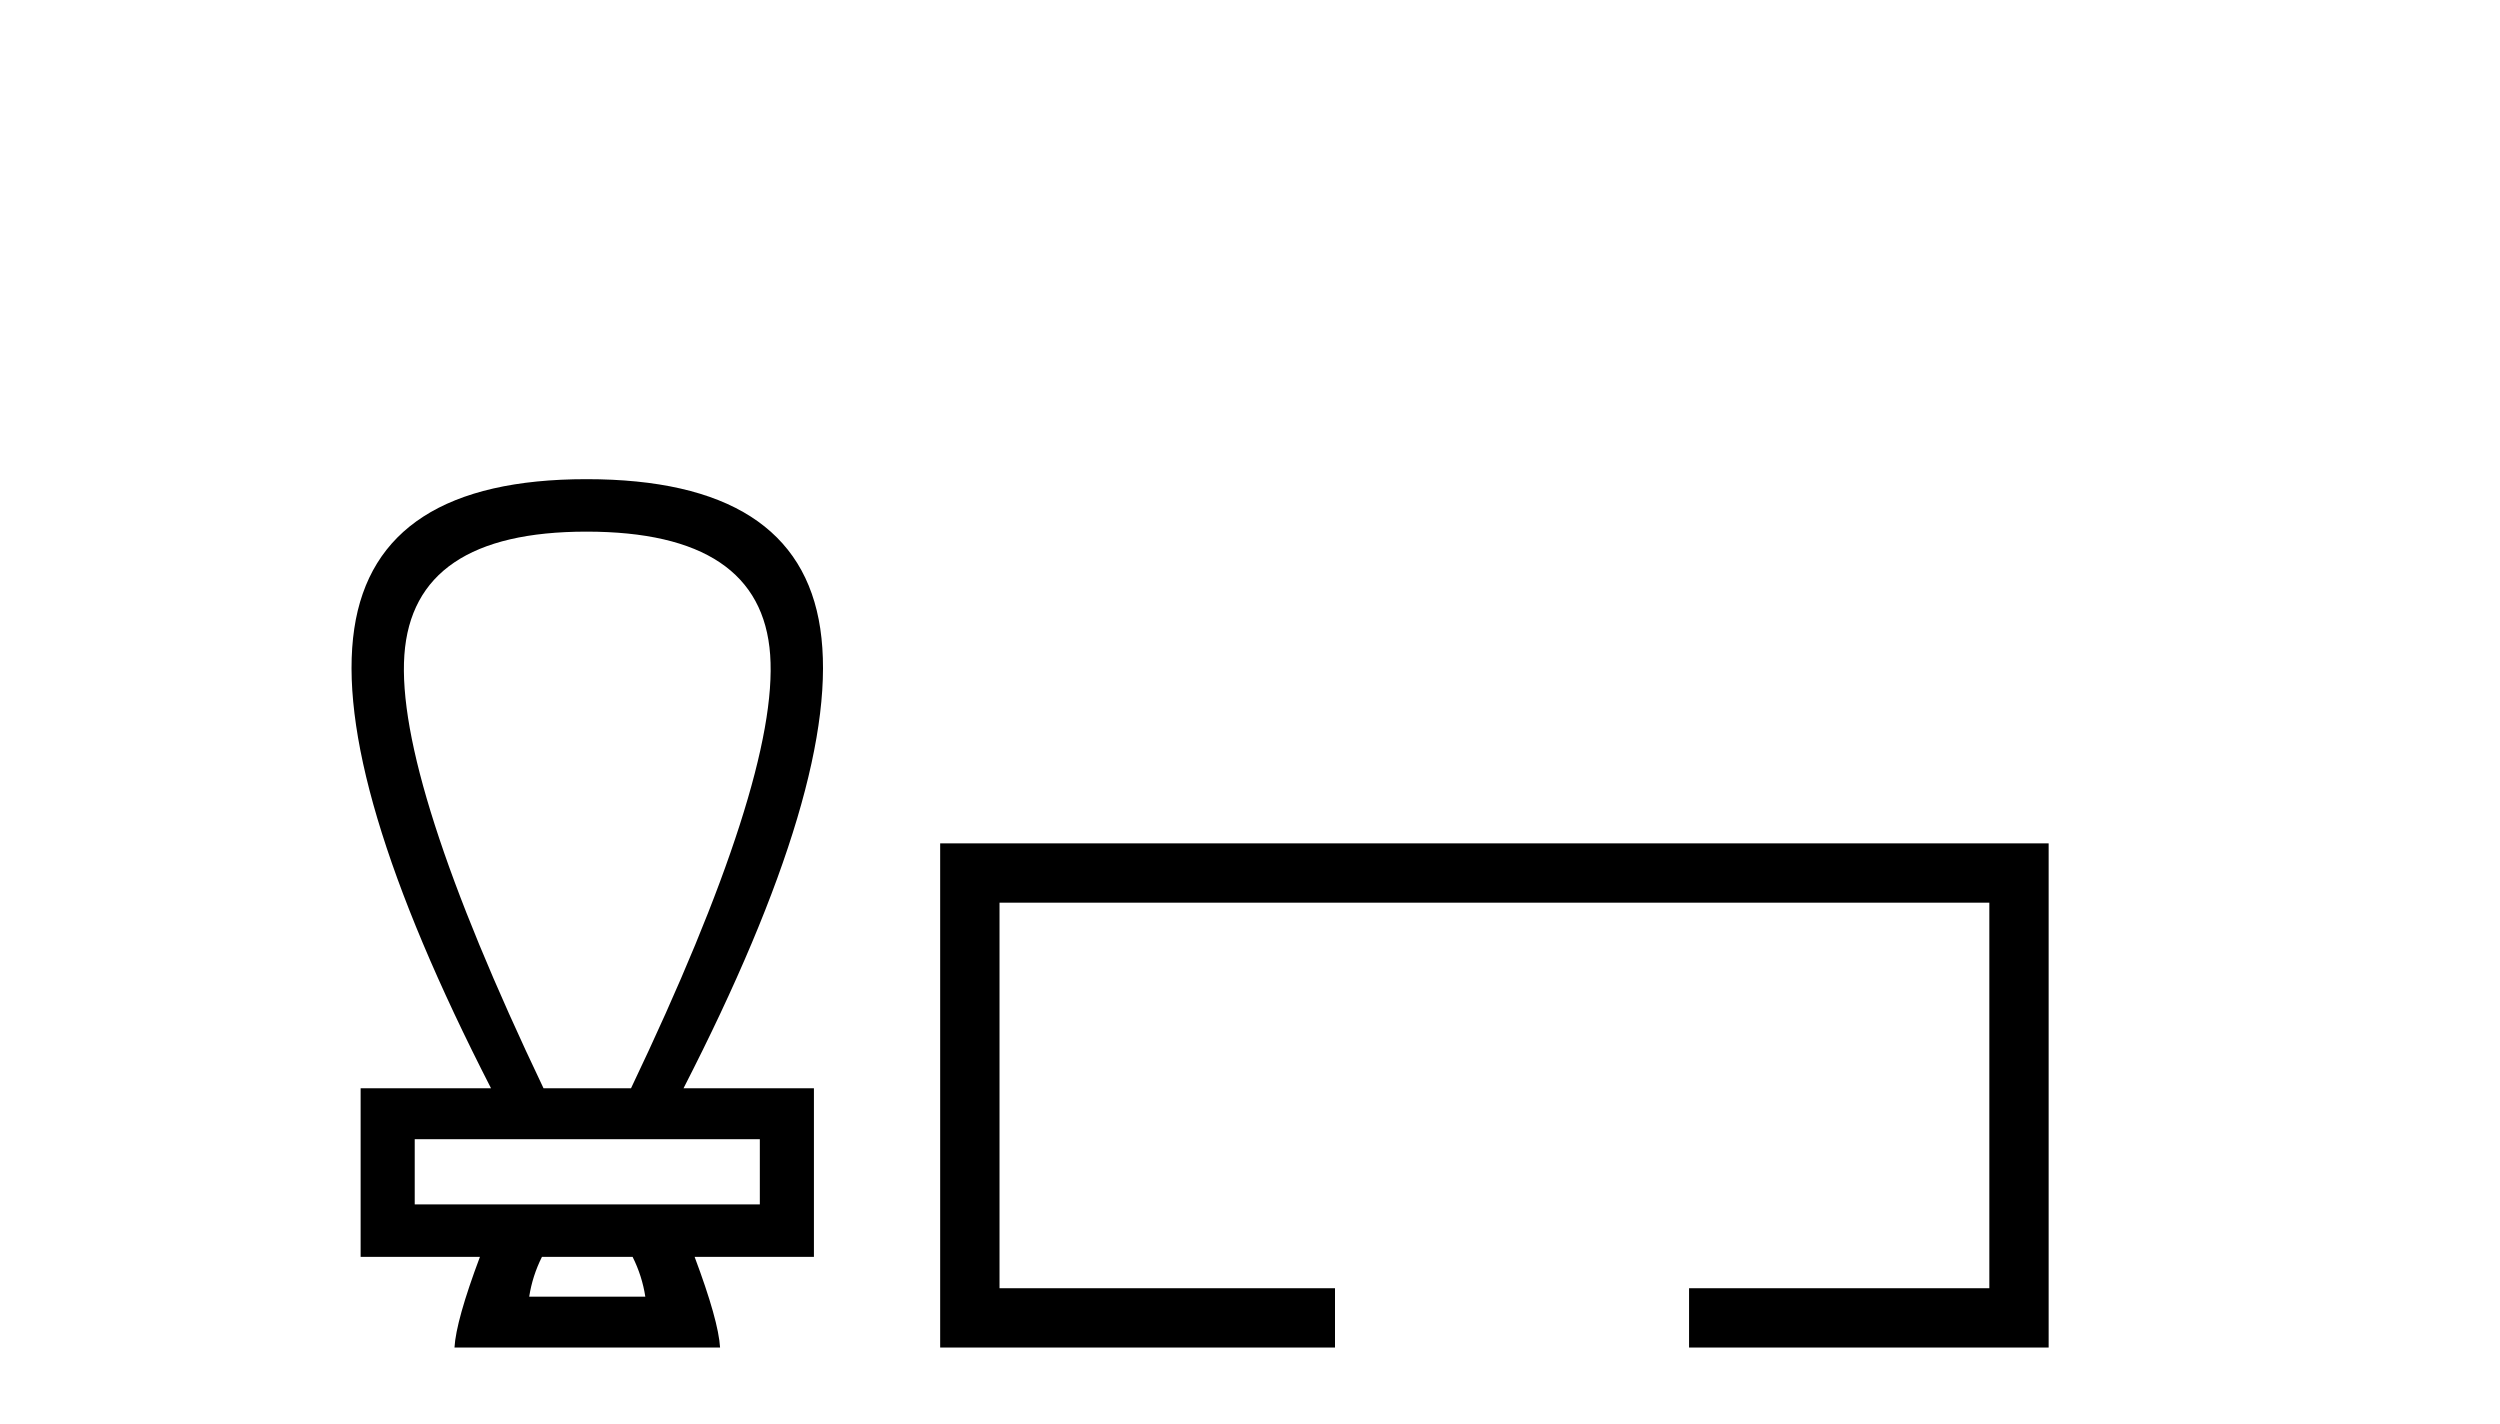
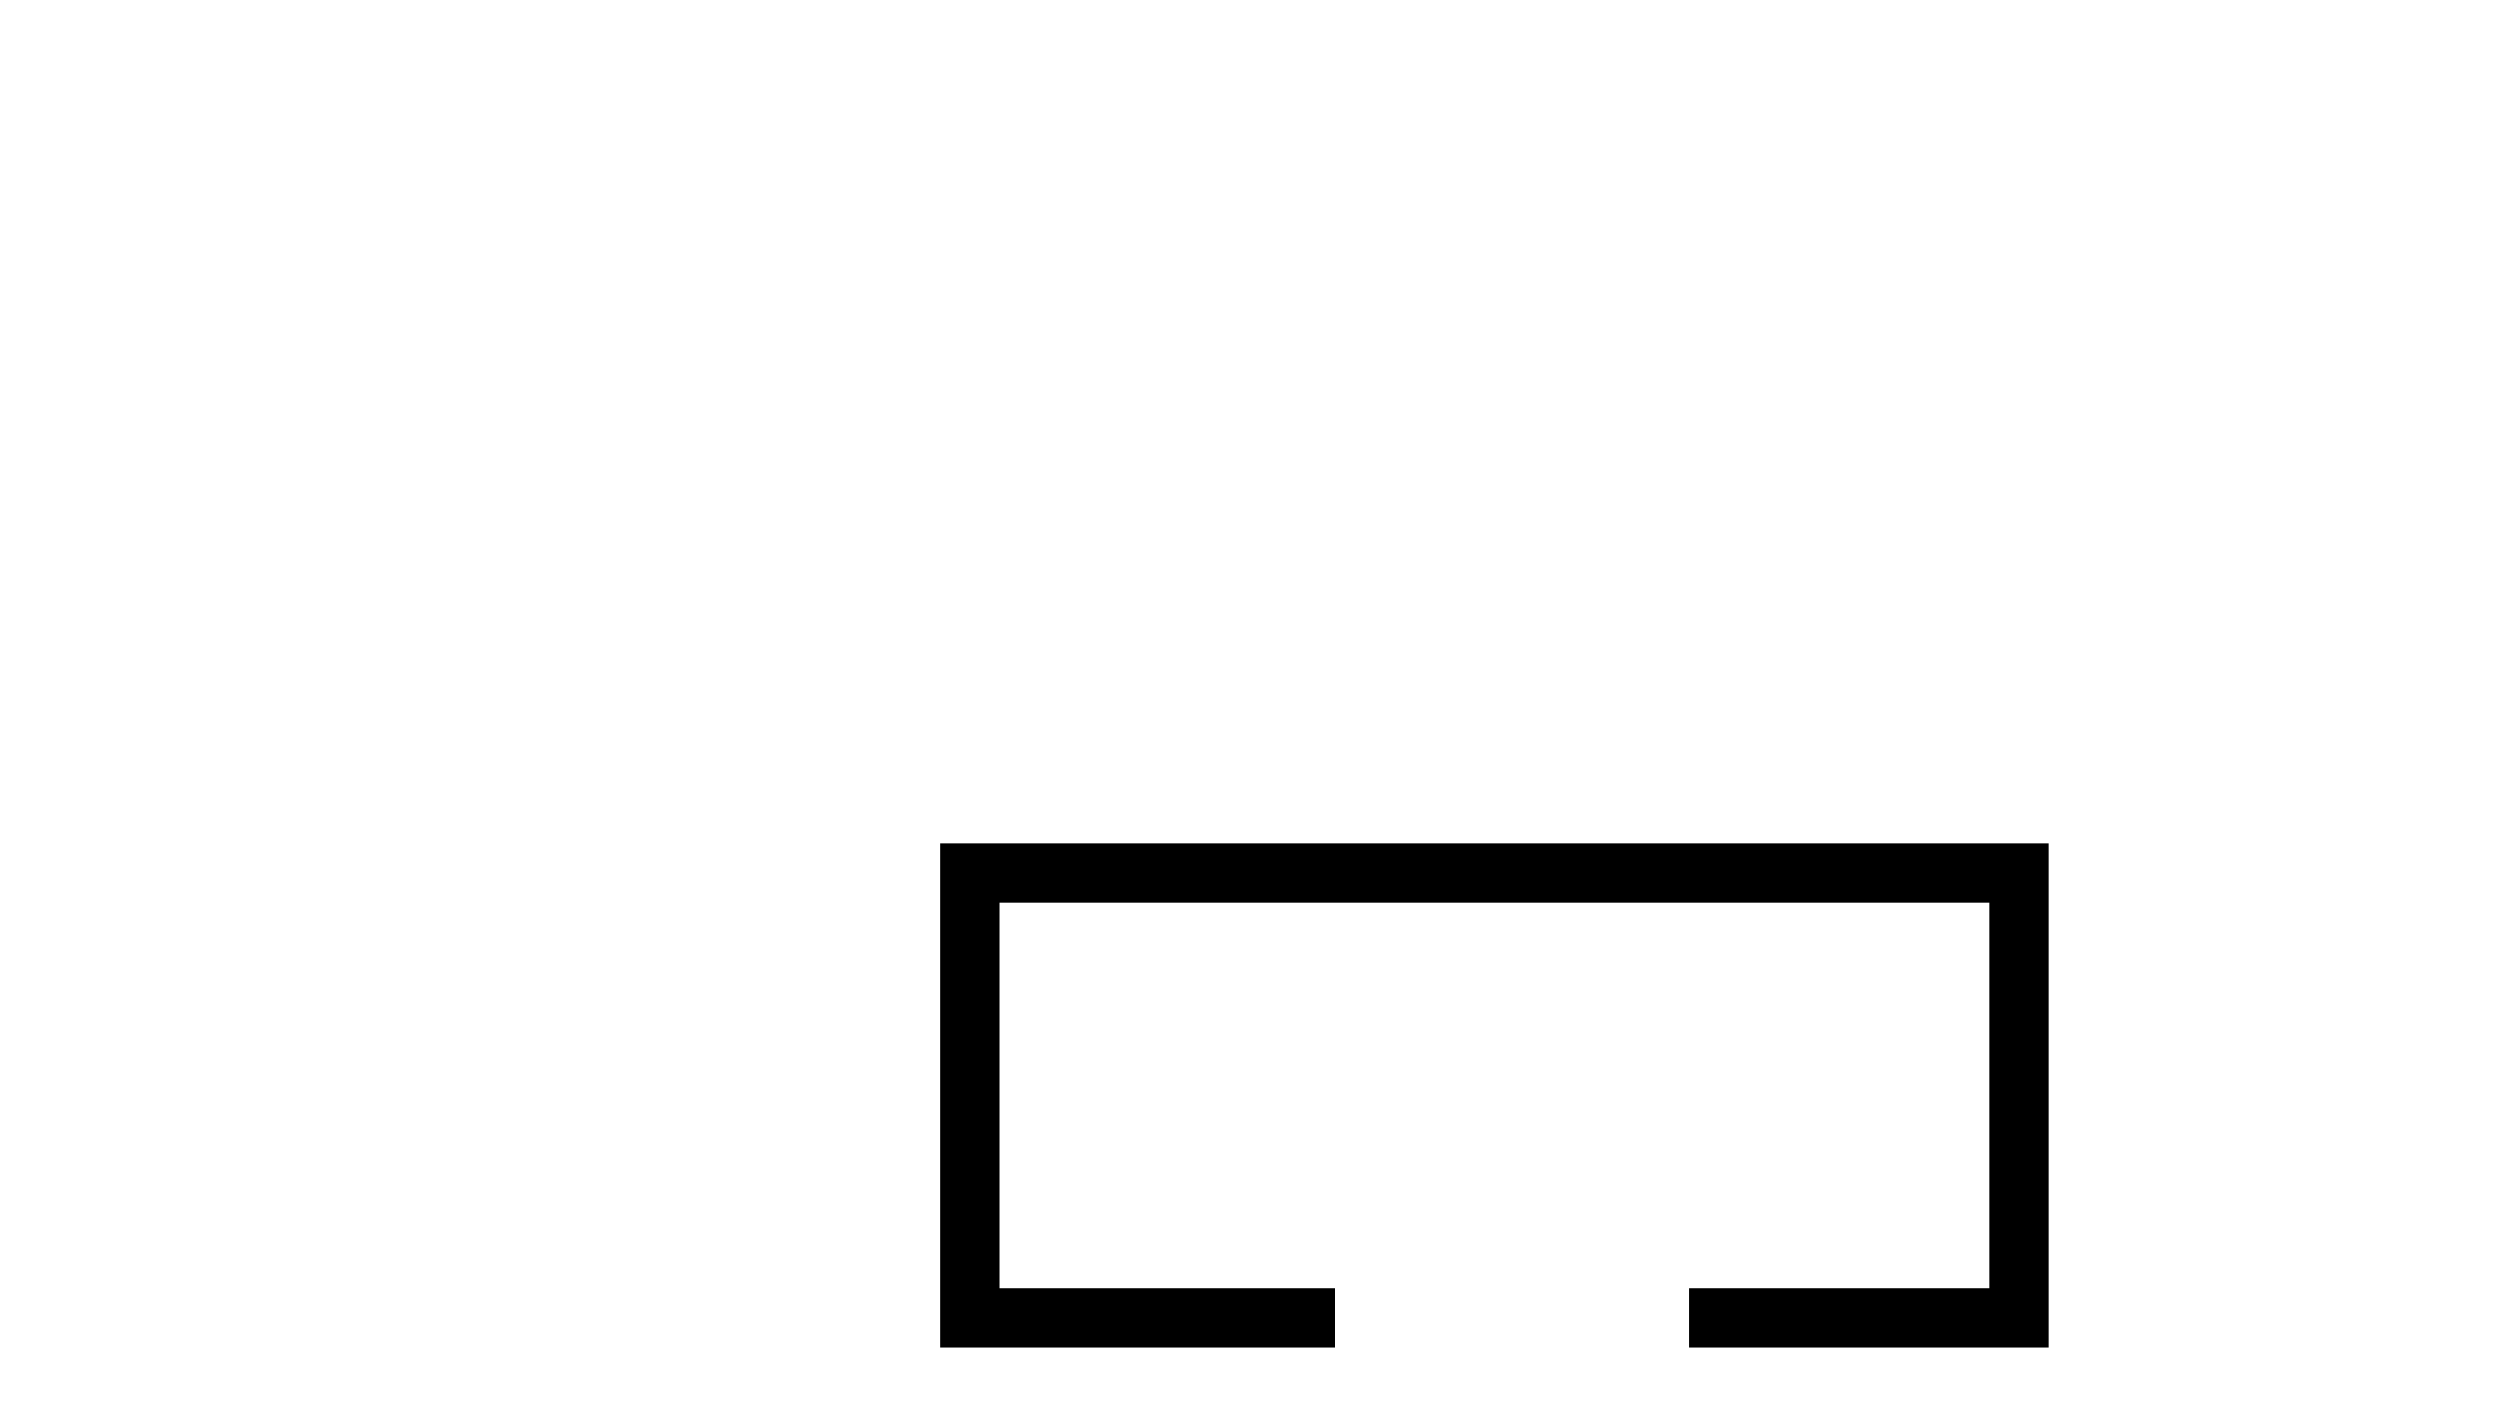
<svg xmlns="http://www.w3.org/2000/svg" width="72.0" height="41.0">
-   <path d="M 16.89 15.311 Q 21.929 15.311 22.181 18.861 Q 22.433 22.411 18.173 31.343 L 15.654 31.343 Q 11.394 22.411 11.646 18.861 Q 11.898 15.311 16.89 15.311 ZM 21.883 32.809 L 21.883 34.687 L 11.944 34.687 L 11.944 32.809 ZM 18.219 36.198 Q 18.494 36.748 18.585 37.344 L 15.241 37.344 Q 15.333 36.748 15.608 36.198 ZM 16.89 13.8 Q 10.844 13.8 10.203 18.105 Q 9.562 22.411 14.142 31.343 L 10.386 31.343 L 10.386 36.198 L 13.822 36.198 Q 13.134 38.031 13.089 38.809 L 20.738 38.809 Q 20.692 38.031 20.005 36.198 L 23.441 36.198 L 23.441 31.343 L 19.685 31.343 Q 24.265 22.411 23.624 18.105 Q 22.983 13.8 16.89 13.8 Z" style="fill:#000000;stroke:none" />
  <path d="M 27.077 24.289 L 27.077 38.809 L 38.448 38.809 L 38.448 37.101 L 28.786 37.101 L 28.786 25.997 L 57.293 25.997 L 57.293 37.101 L 48.645 37.101 L 48.645 38.809 L 59.001 38.809 L 59.001 24.289 Z" style="fill:#000000;stroke:none" />
</svg>